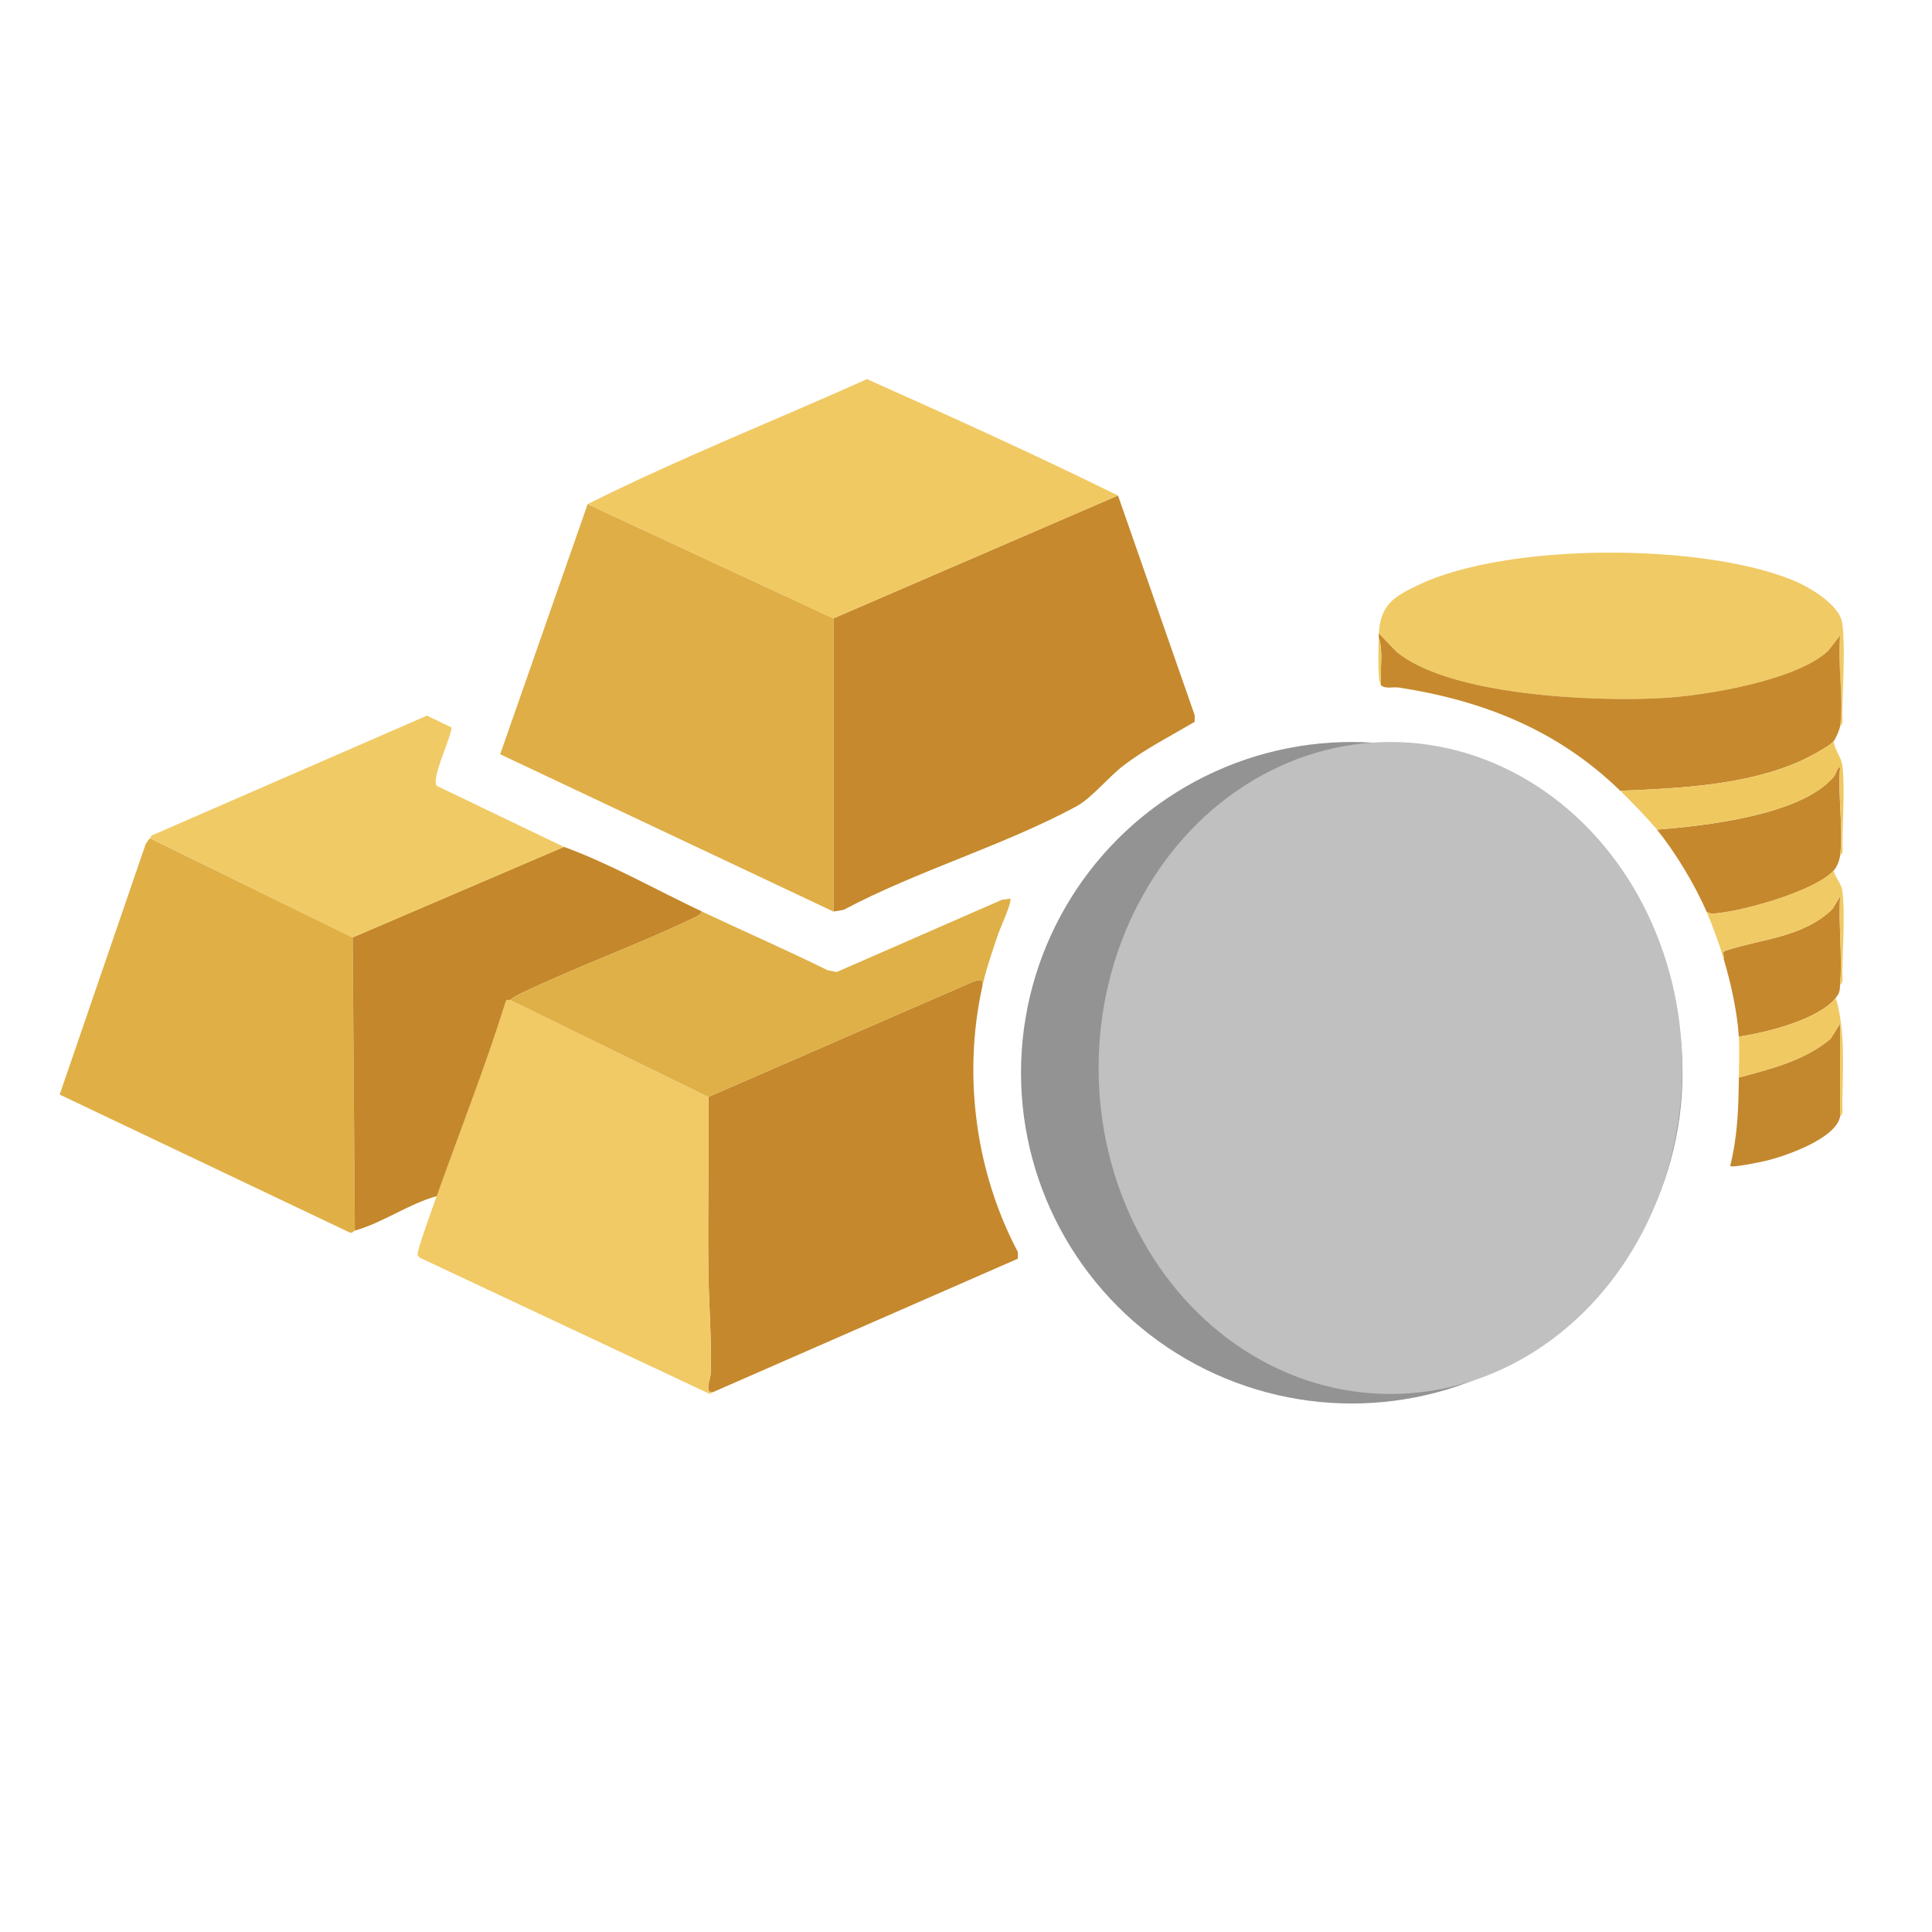
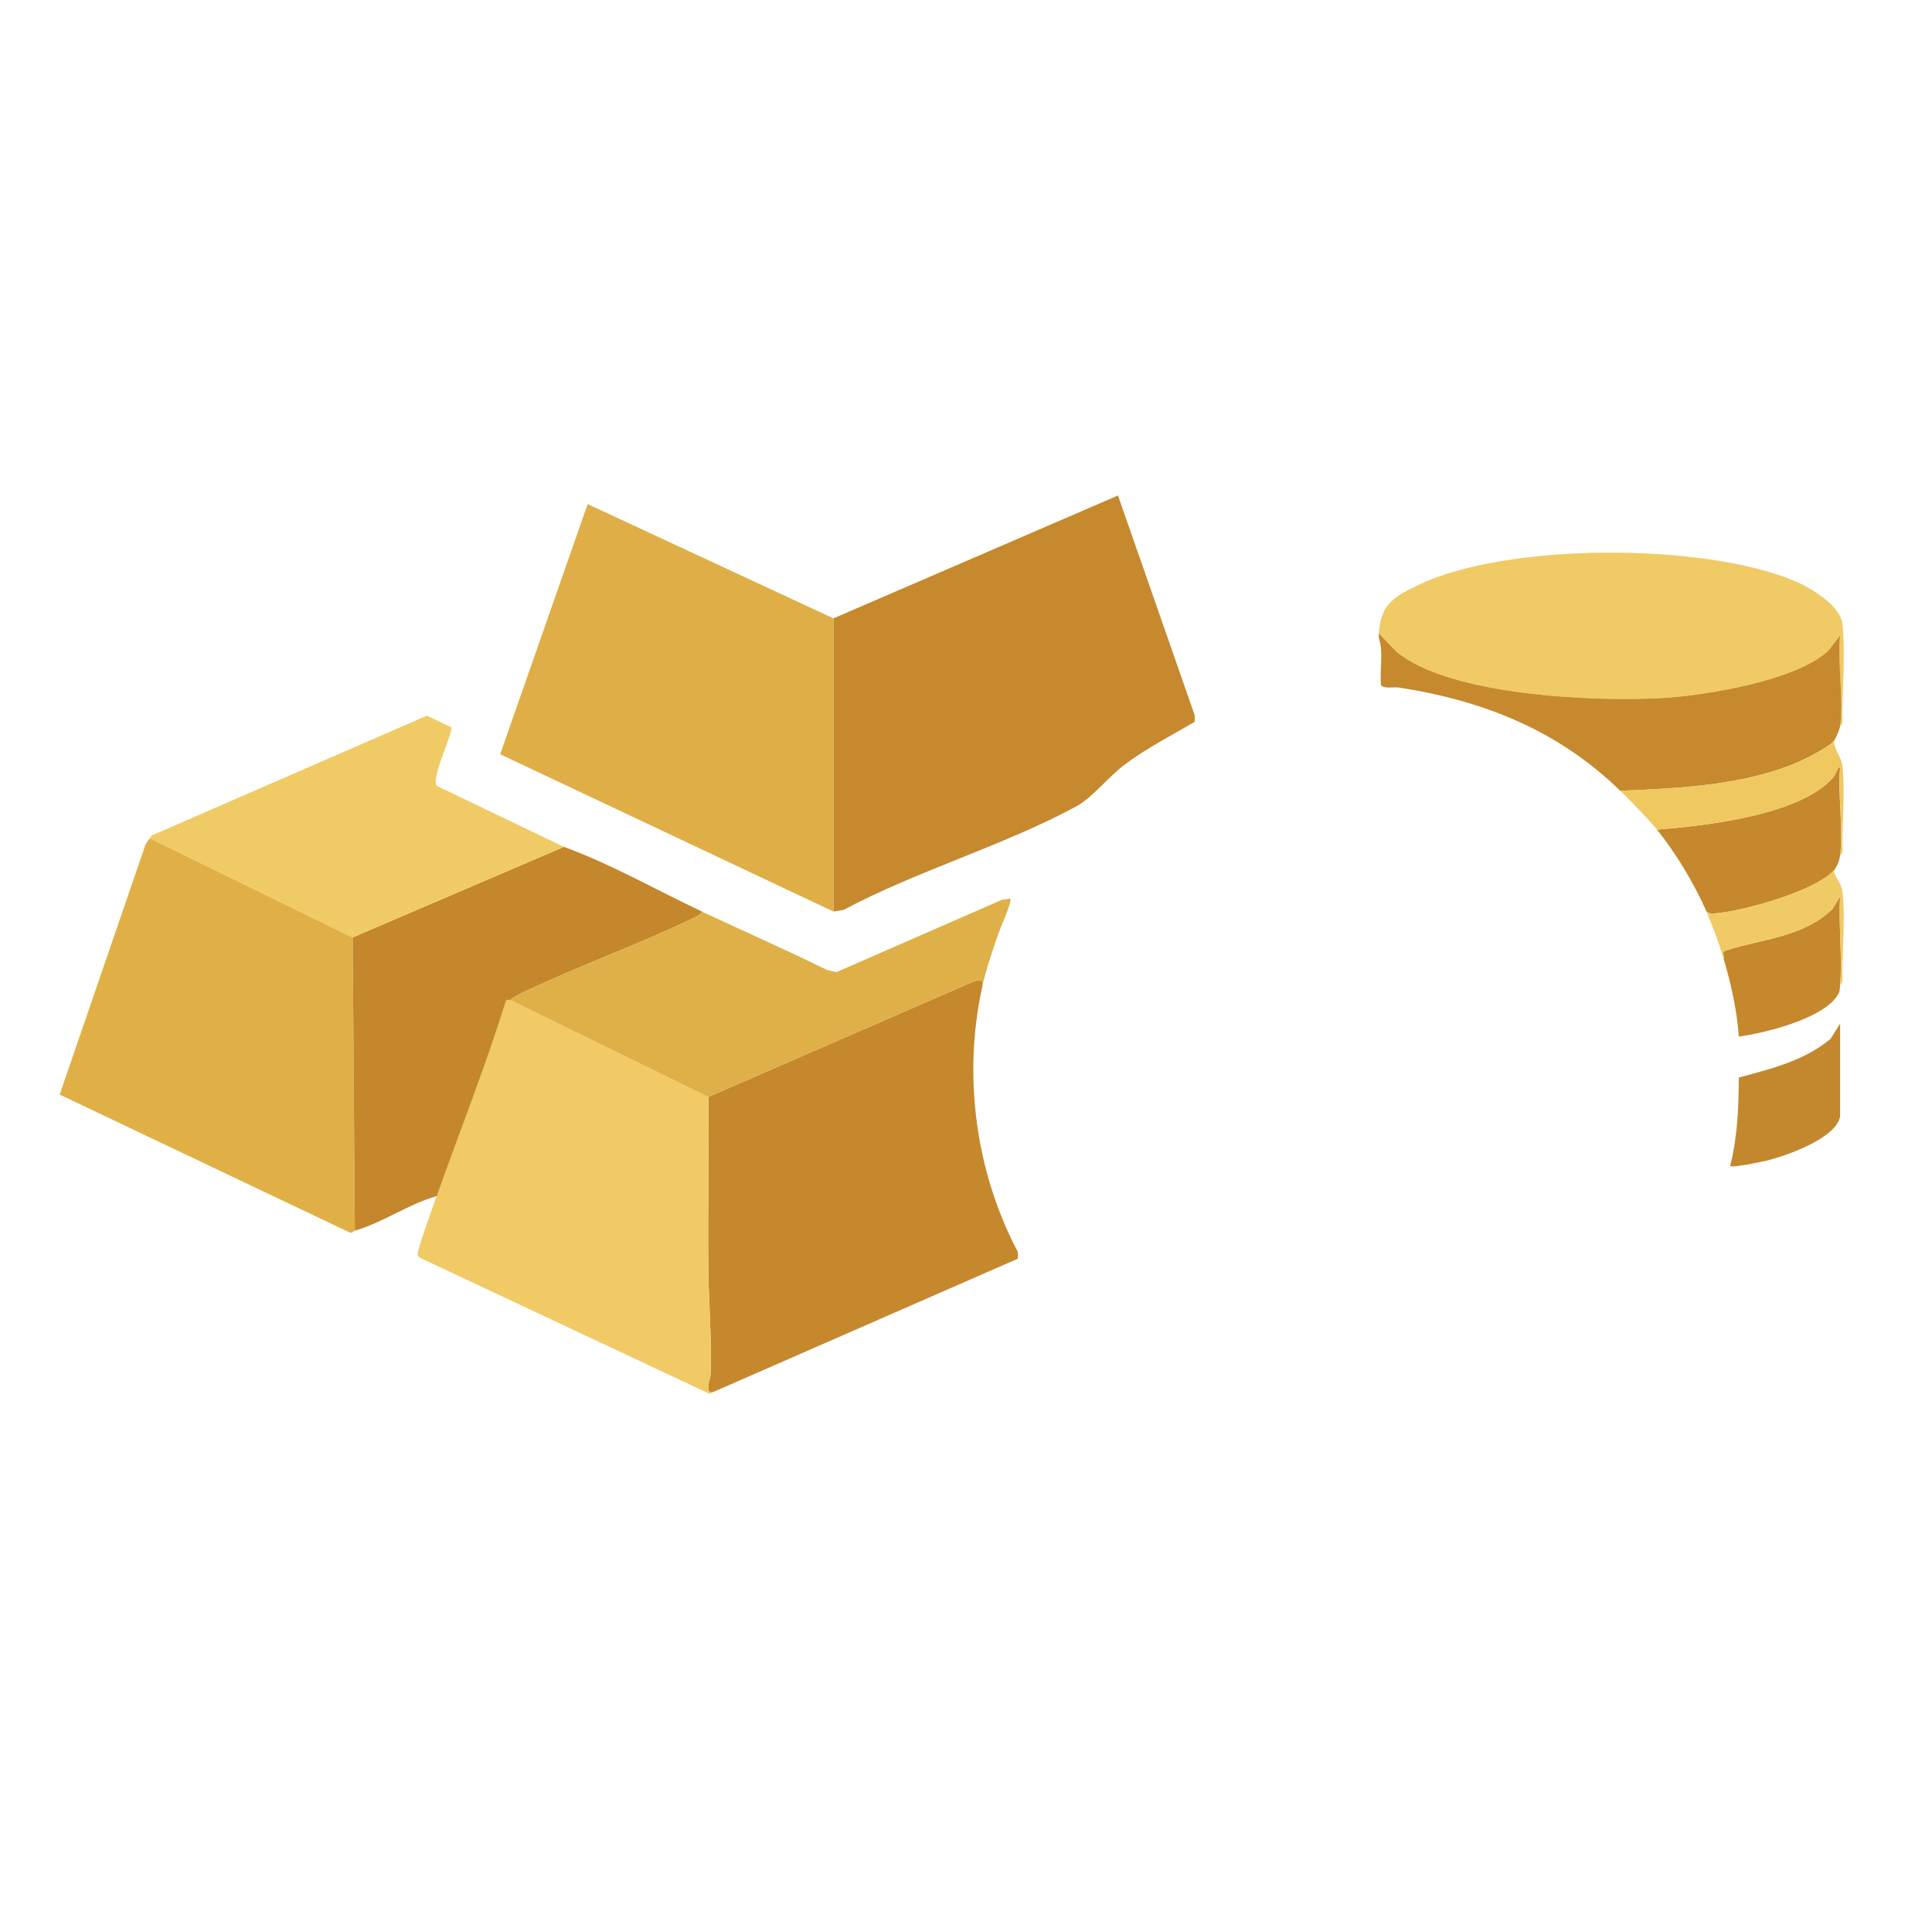
<svg xmlns="http://www.w3.org/2000/svg" id="Layer_1" version="1.1" viewBox="0 0 600 600">
  <defs>
    <style>
      .st0 {
        fill: #939393;
      }

      .st1 {
        fill: #c5882d;
      }

      .st2 {
        fill: #e0b046;
      }

      .st3 {
        fill: #c6892d;
      }

      .st4 {
        fill: #efc860;
      }

      .st5 {
        fill: #c4872b;
      }

      .st6 {
        fill: #f0ca64;
      }

      .st7 {
        fill: #f1c963;
      }

      .st8 {
        fill: #dfae46;
      }

      .st9 {
        fill: silver;
      }

      .st10 {
        fill: #dfb047;
      }

      .st11 {
        fill: #f1c965;
      }

      .st12 {
        fill: #f0ca65;
      }

      .st13 {
        fill: #c3882e;
      }
    </style>
  </defs>
  <path class="st3" d="M347.2,153.88l23.83,68.27-.02,2.03c-7.4,4.35-15.17,8.28-22.02,13.5-4.79,3.64-9.9,10.13-14.71,12.74-22.35,12.11-49.61,20.06-72.3,32.15l-3.15.52v-91.05l88.37-38.16Z" />
  <polygon class="st8" points="258.83 192.04 258.83 283.09 155.33 234.24 182.5 156.56 258.83 192.04" />
  <path class="st1" d="M220,340.66l82.33-35.84c2.06-.6,3.11-.96,2.7,1.69-6.03,27.58-2.08,57.43,11.09,82.33v2.05s-94.78,41.48-94.78,41.48c-2.67.41-.69-4.25-.64-5.66.37-10.97-.61-21.96-.72-32.8-.18-17.74.19-35.51.03-53.25Z" />
  <path class="st2" d="M109.53,291.12l.67,91.05c-.37.11-.92,1.17-1.99.41l-89.68-42.65,26.41-76.91c.29-1.09.88-1.9,1.66-2.69l62.93,30.8Z" />
  <path class="st11" d="M158.4,310.54l61.59,30.13c.17,17.74-.21,35.51-.03,53.25.11,10.85,1.1,21.84.72,32.8-.05,1.42-2.03,6.07.64,5.66l-.86.53-90.21-42.38-.58-.77c-.31-1.07,5.07-15.84,5.95-18.31,7.16-20.12,15.06-40.04,21.42-60.46.19-.79,1.19-.35,1.35-.46Z" />
-   <path class="st7" d="M182.5,156.56c28.2-14.11,57.88-25.86,86.75-38.82,26.15,11.68,52.43,23.56,77.94,36.15l-88.37,38.16-76.32-35.48Z" />
  <path class="st5" d="M175.14,263c14.7,5.39,28.63,13.37,42.85,20.08-.45,1.09-1.46,1.46-2.42,1.93-17.52,8.43-36.05,15.01-53.59,23.4-1.43.68-2.3,1.18-3.57,2.13-.15.11-1.16-.32-1.35.46-6.36,20.42-14.26,40.34-21.42,60.46-8.86,2.47-16.62,8.22-25.44,10.71l-.67-91.05,65.61-28.12Z" />
  <path class="st6" d="M428.2,196.72c.57-8.91,4.54-11.33,12.13-14.98,27.67-13.31,88.15-13.14,116.51-1.53,4.89,2,14.57,7.57,15.32,13.46.96,7.57.08,20.05-.02,28.16-.01,1.13.43,2.98-.68,3.67,1.16-8.45-.86-19.38,0-28.11l-3.66,4.7c-9.81,9.29-38.23,13.95-51.57,14.71-20.9,1.18-66.16-.69-82.62-14.44l-5.41-5.63Z" />
  <path class="st10" d="M217.99,283.09c12.97,6.12,26.14,11.87,39.01,18.22l2.82.57,51.28-22.42,2.62-.38c.75.75-3.05,9.04-3.63,10.75-1.84,5.37-3.86,11.17-5.07,16.69.41-2.66-.63-2.29-2.7-1.69l-82.33,35.84-61.59-30.13c1.27-.94,2.14-1.44,3.57-2.13,17.55-8.39,36.07-14.97,53.59-23.4.96-.46,1.98-.84,2.42-1.93Z" />
  <path class="st12" d="M46.6,260.33c.2-.2.24-.81.71-.95l85.3-37.14,7.61,3.68c-.02,3.04-6.76,16.59-4.43,18.21l39.35,18.89-65.61,28.12-62.93-30.8Z" />
  <path class="st3" d="M428.2,196.72l5.41,5.63c16.46,13.76,61.71,15.62,82.62,14.44,13.34-.75,41.76-5.42,51.57-14.71l3.66-4.7c-.85,8.73,1.17,19.66,0,28.11-.16,1.18-1.29,3.79-2.01,4.69-1.35,1.67-8.03,5.14-10.26,6.14-16.92,7.58-37.74,8.51-56.02,9.26-19.19-18.73-42.46-28.01-68.7-32.05-1.89-.29-4.31.54-5.61-.75-.4-4.75.86-10.2-.67-14.73.02-.44-.03-.9,0-1.34Z" />
  <path class="st1" d="M571.47,265.68c-.19,1.51-.98,3.57-2.01,4.69-5.84,6.35-27.43,12.38-36.04,13.22-1.29.13-2.31.36-3.46-.5-3.57-8.29-9.75-18.58-15.4-25.44,14.78-1.16,44.85-4.44,54.9-16.4.89-1.06.89-2.74,2-3.01-.76,8.64,1.05,19.03,0,27.45Z" />
  <path class="st1" d="M571.47,305.85c-.17,1.98-.05,2.34-1.34,4.02-5.2,6.73-21.84,10.92-30.13,12.05-.49-7.78-2.46-16.64-4.69-24.1.18-1.47-.85-2.13.97-2.72,10.97-3.54,23.7-4.01,32.77-12.75l2.41-3.94c-.54,8.9.75,18.65,0,27.45Z" />
  <path class="st13" d="M571.47,346.69c-1.22,6.94-17.21,12.46-23.29,13.86-1.57.36-10.18,2.19-10.85,1.53,2.31-9.34,2.59-17.91,2.68-27.45,9.94-2.67,20.47-5.25,28.49-12.02l2.97-4.72v28.78Z" />
  <path class="st4" d="M569.47,230.2c.29,2.8,2.34,4.79,2.7,7.68.81,6.66.07,17.04,0,24.13-.01,1.13.43,2.98-.68,3.67,1.04-8.41-.77-18.81,0-27.45-1.11.28-1.11,1.96-2,3.01-10.05,11.96-40.12,15.23-54.9,16.4-2.81-3.41-8-8.75-11.38-12.05,18.28-.75,39.1-1.68,56.02-9.26,2.24-1,8.91-4.47,10.26-6.14Z" />
  <path class="st12" d="M571.47,305.85c.74-8.79-.54-18.54,0-27.45l-2.41,3.94c-9.07,8.74-21.79,9.21-32.77,12.75-1.82.59-.79,1.25-.97,2.72-1.36-4.57-3.47-10.34-5.36-14.73,1.15.86,2.17.63,3.46.5,8.61-.84,30.2-6.88,36.04-13.22.5,2.27,2.39,3.97,2.71,6.33.9,6.78.06,18.17-.02,25.48-.01,1.13.43,2.98-.68,3.67Z" />
-   <path class="st7" d="M571.47,346.69v-28.78s-2.98,4.72-2.98,4.72c-8.02,6.77-18.55,9.35-28.49,12.02.04-4.11.25-8.67,0-12.72,8.29-1.13,24.93-5.32,30.13-12.05,3.04,10.46,2.14,22.21,2.02,33.15-.01,1.13.43,2.98-.68,3.67Z" />
-   <path class="st6" d="M428.87,212.79c-1.14-1.13-.77-12.2-.67-14.73,1.53,4.52.27,9.98.67,14.73Z" />
-   <circle class="st0" cx="419.8" cy="333.15" r="102.72" />
-   <ellipse class="st9" cx="431.81" cy="331.67" rx="90.63" ry="101.24" />
</svg>